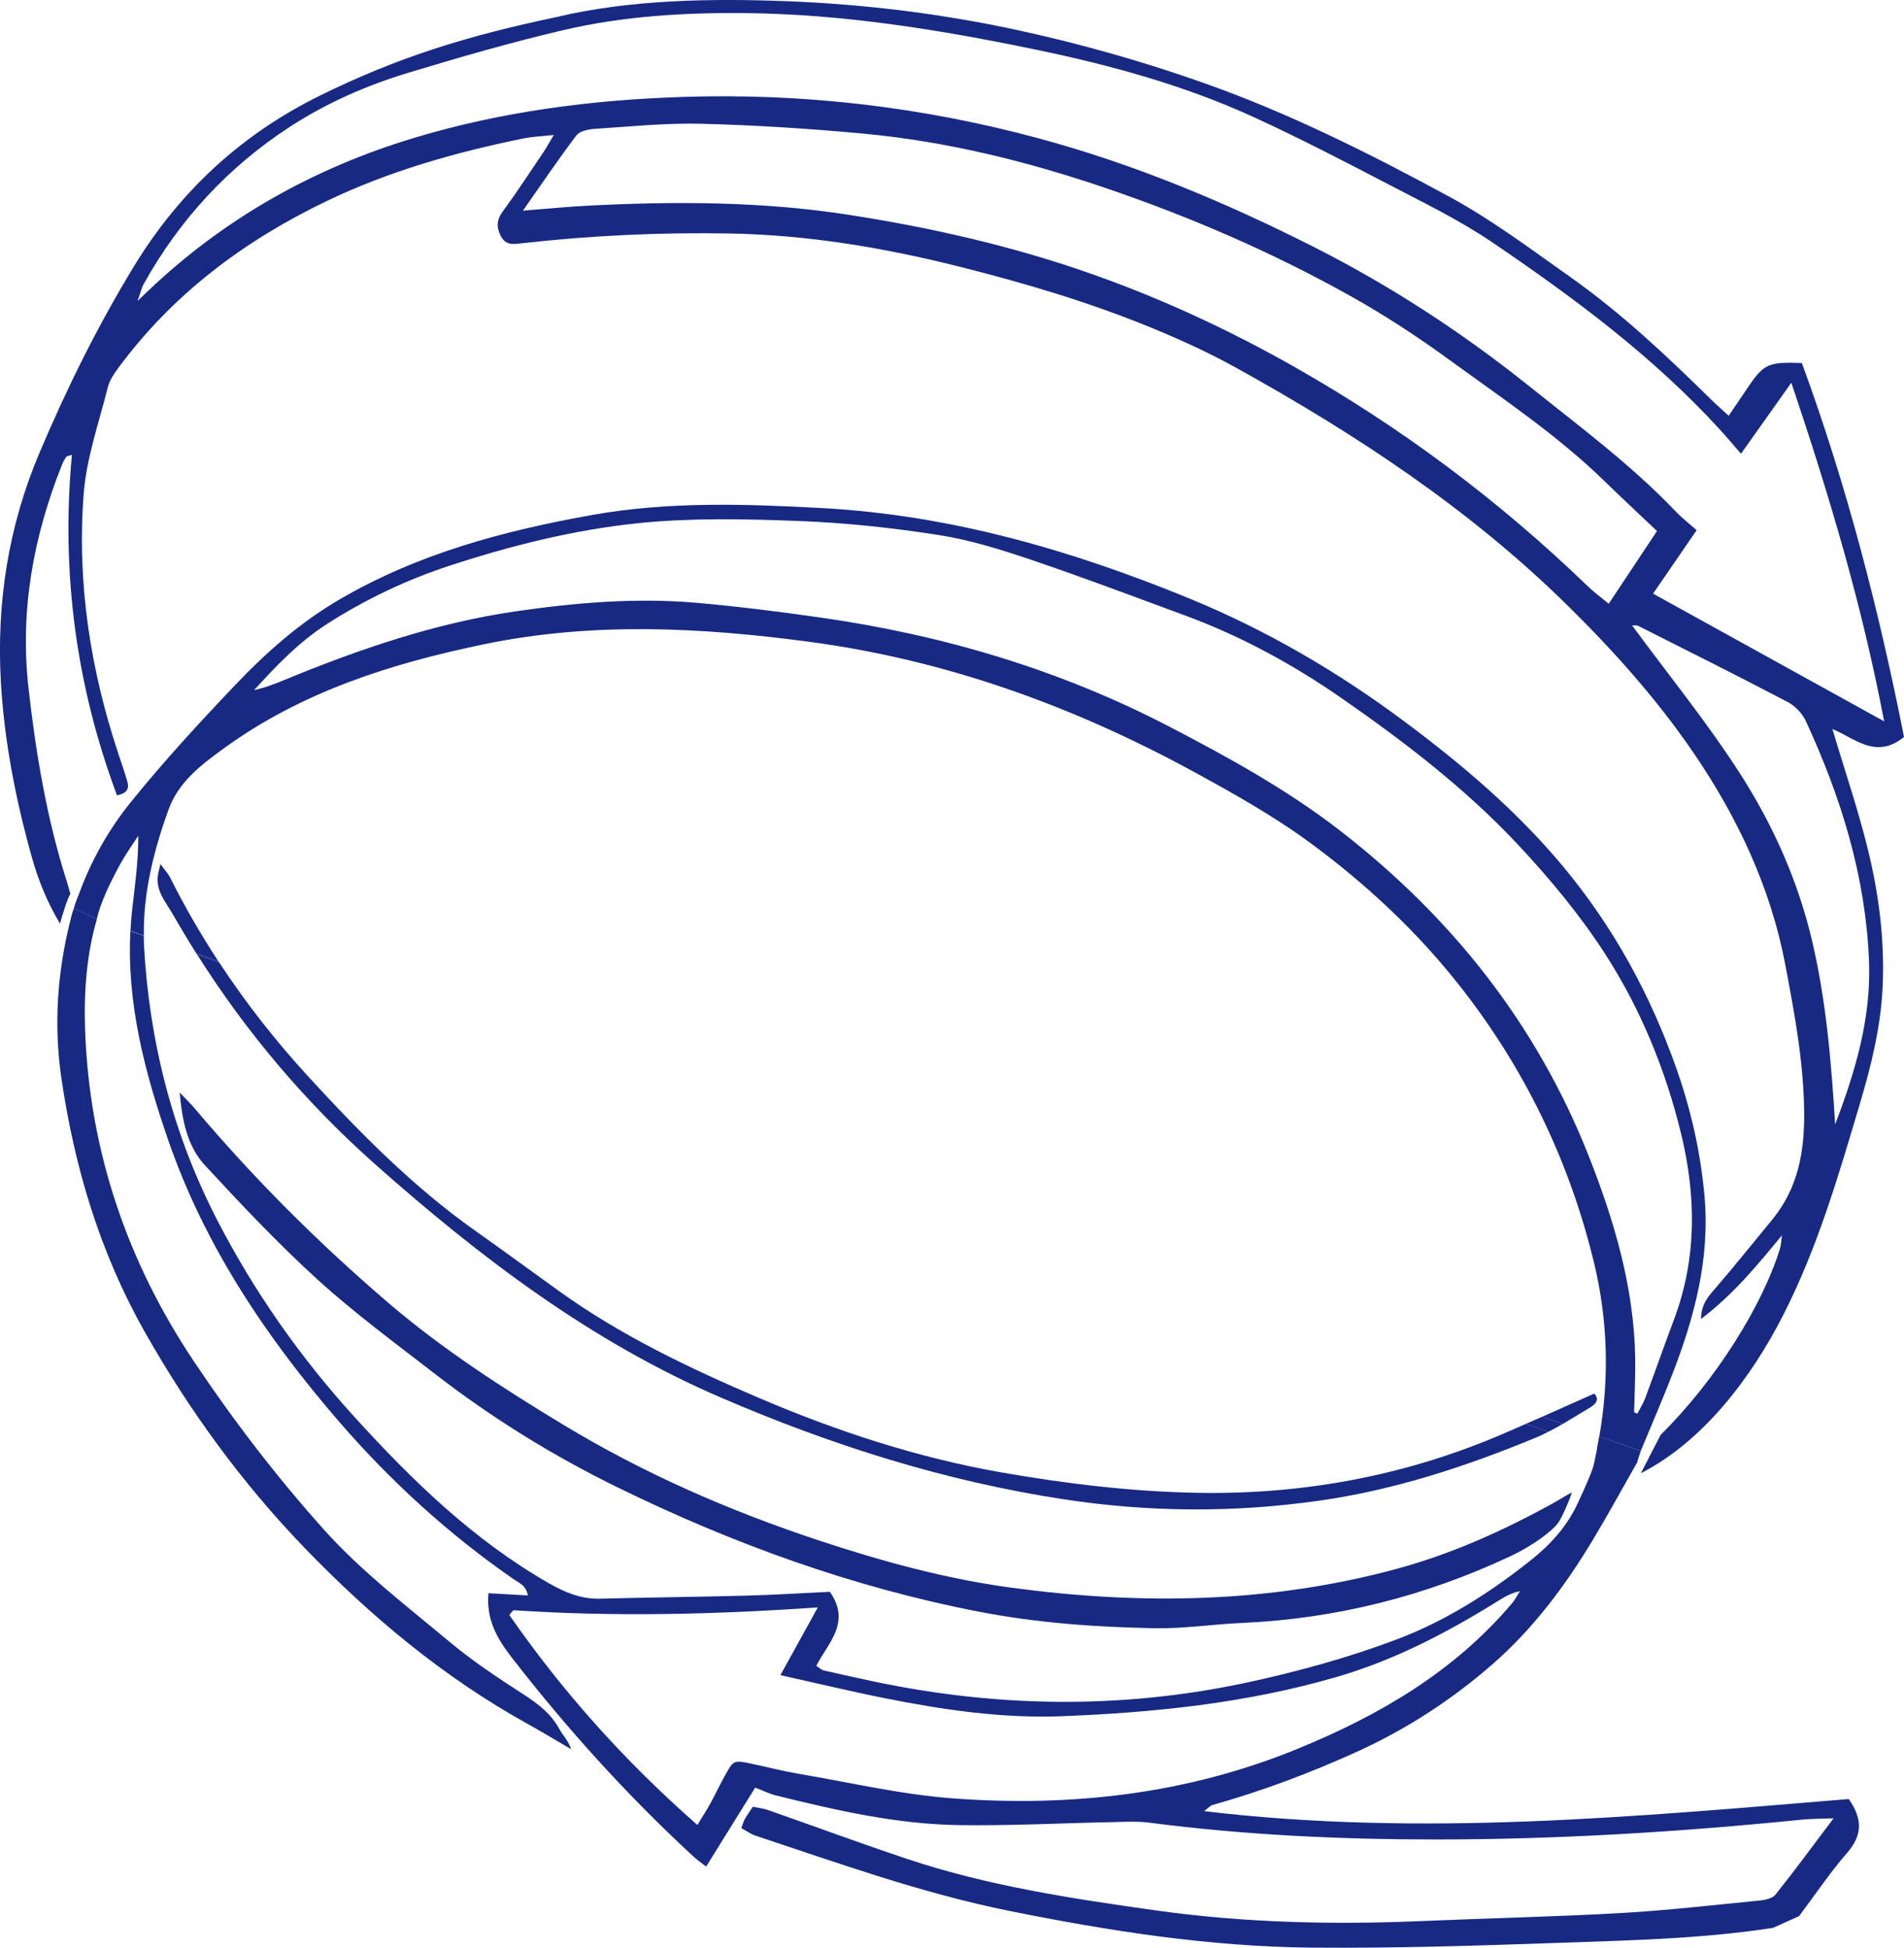
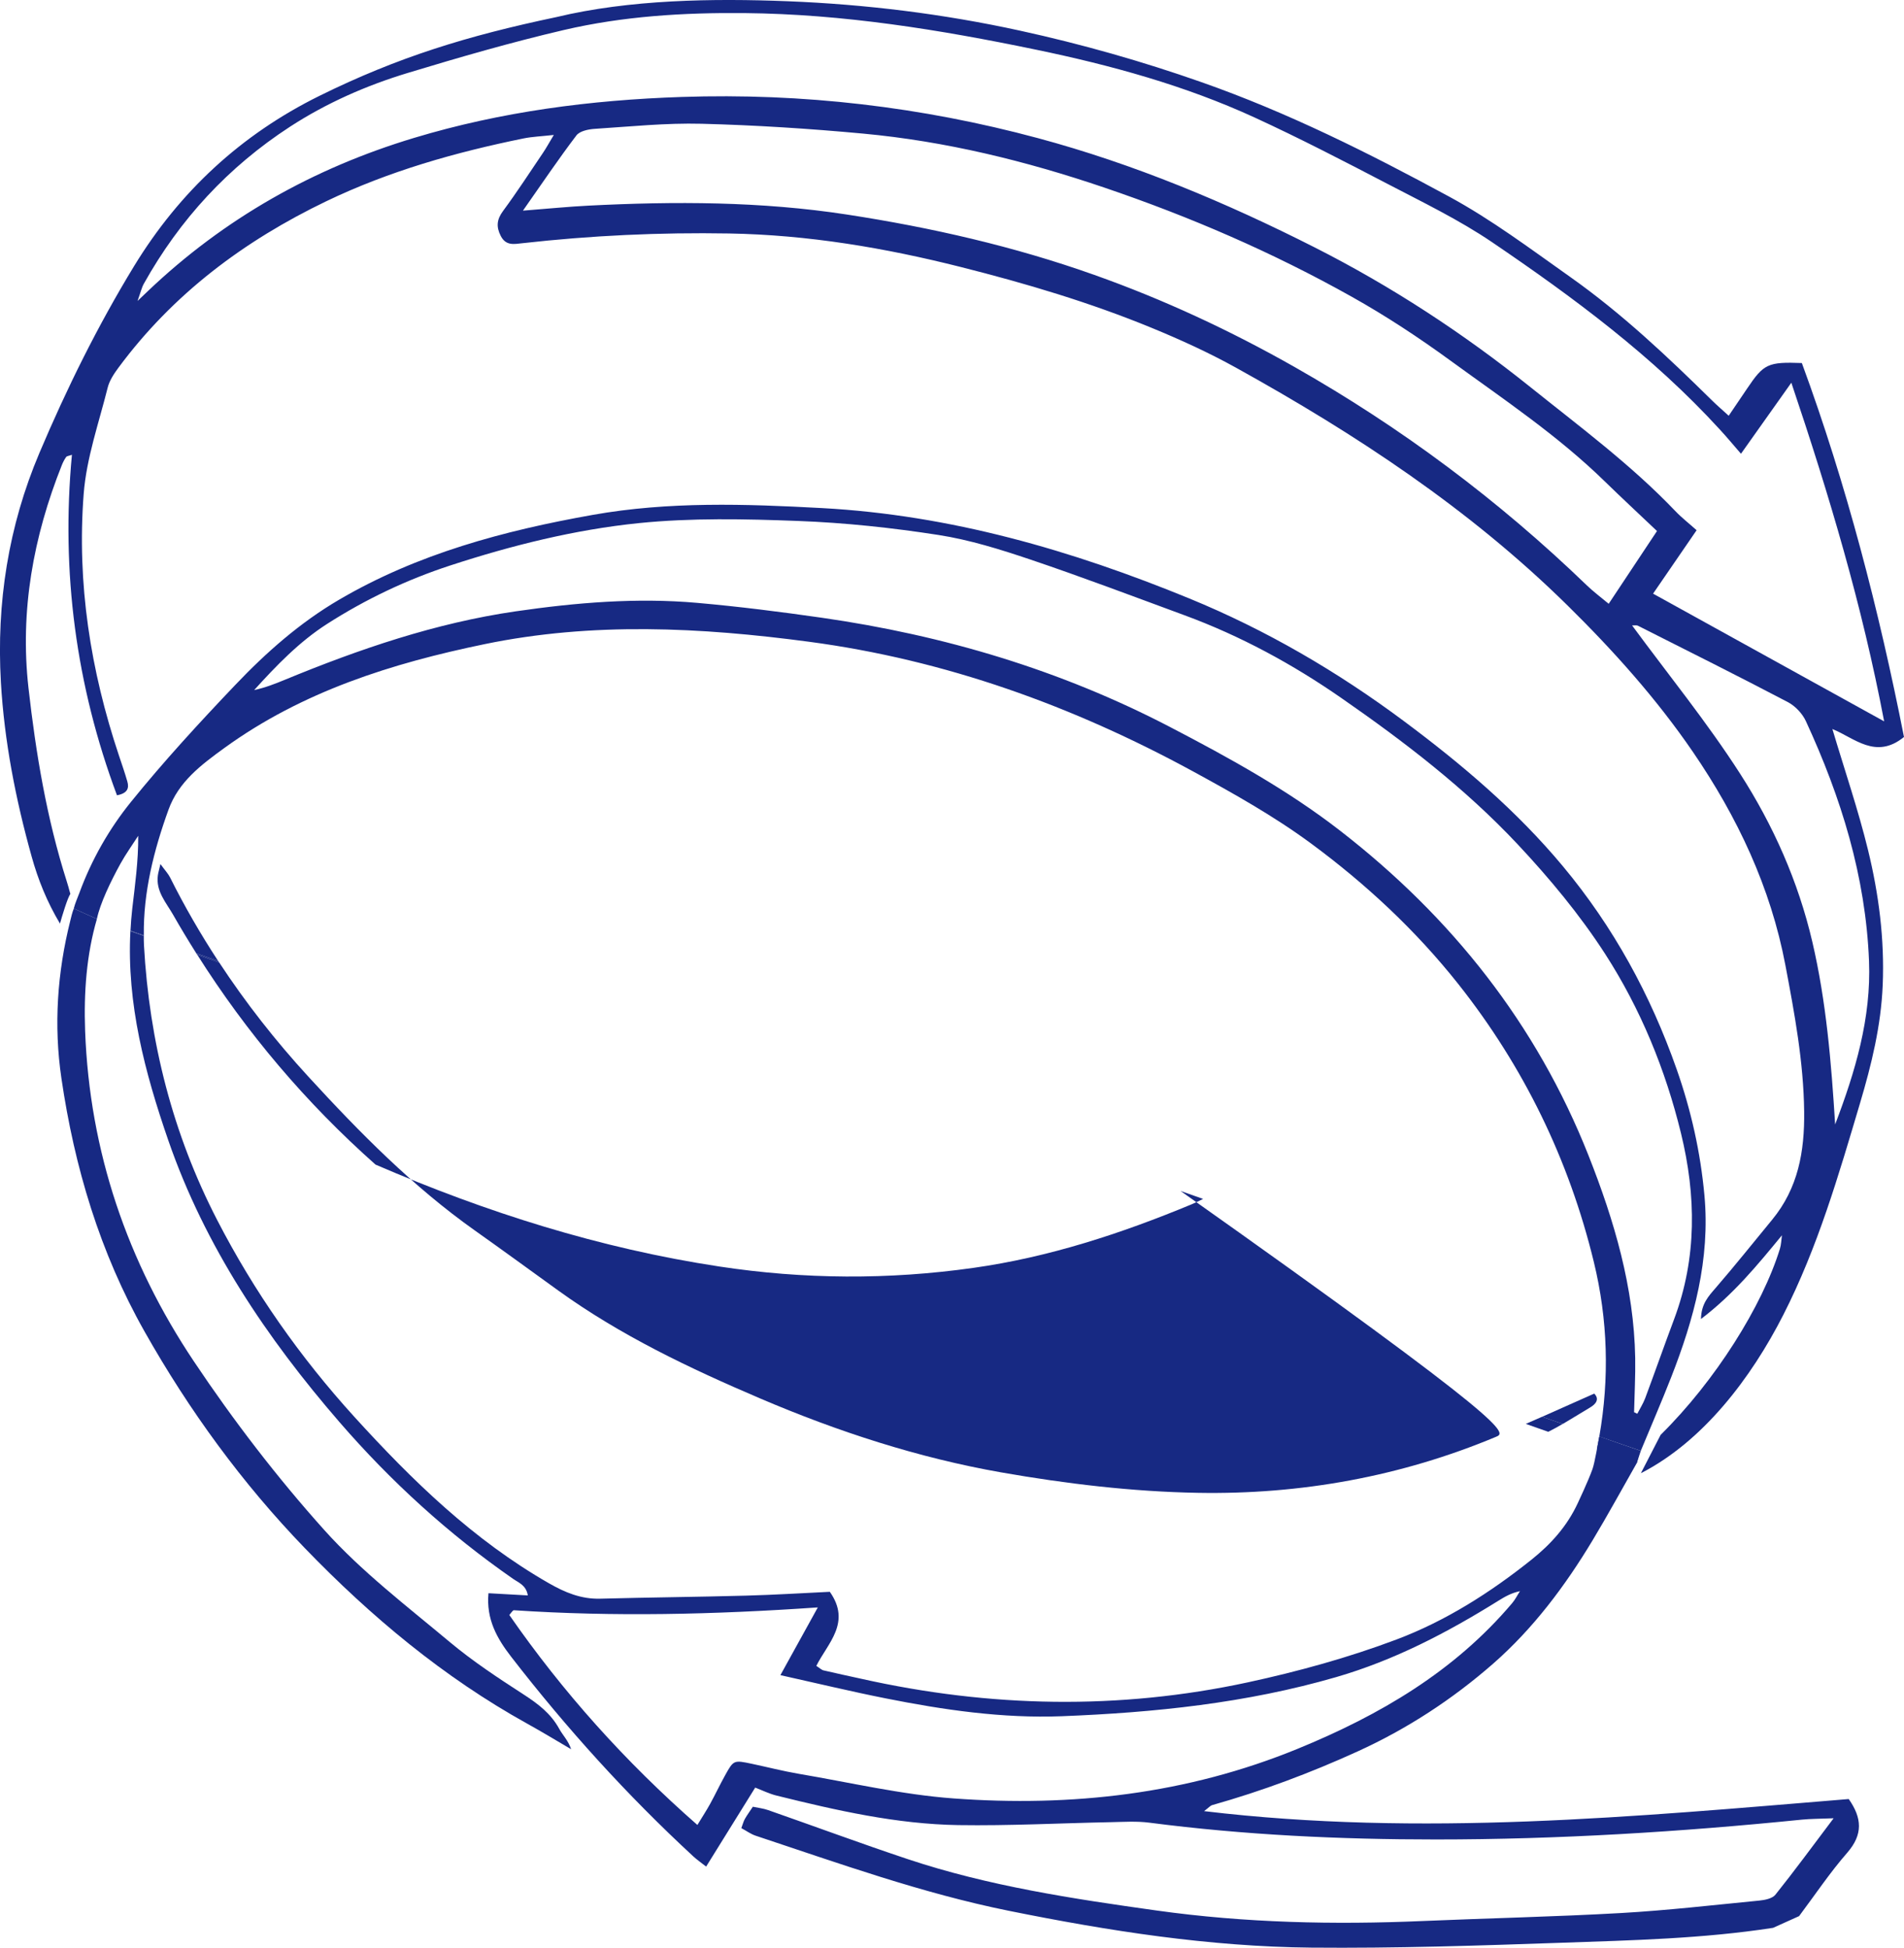
<svg xmlns="http://www.w3.org/2000/svg" version="1.1" id="Layer_1" x="0px" y="0px" width="155.871px" height="159.466px" viewBox="87.454 26.964 155.871 159.466" enable-background="new 87.454 26.964 155.871 159.466" xml:space="preserve">
  <g id="_x30_51">
    <g id="Layer_2_15_">
      <g>
        <polygon fill="#172983" points="93.172,101.448 93.2,101.459 93.2,101.459    " />
        <path fill="#172983" d="M98.135,103.158c0,0.015-0.001,0.028-0.002,0.041l1.096,0.387c0-0.017-0.001-0.034-0.001-0.052     L98.135,103.158z" />
        <path fill="#172983" d="M221.777,145.748l-3.397-1.172c-0.06,0.341-0.124,0.682-0.192,1.021l3.261,1.15 M221.785,147.579     c5.07-2.595,9.016-7.767,11.664-12.972c2.811-5.52,4.527-11.436,6.279-17.332c0.938-3.156,1.717-6.332,1.854-9.66     c0.156-3.765-0.321-7.451-1.204-11.067c-0.802-3.284-1.902-6.497-2.915-9.895c1.793,0.716,3.543,2.535,5.861,0.65     c-2.043-10.355-4.697-20.648-8.361-30.616c-2.771-0.104-3.121,0.066-4.467,2.068c-0.474,0.704-0.951,1.405-1.521,2.247     c-0.545-0.496-0.955-0.849-1.343-1.229c-3.672-3.616-7.416-7.154-11.635-10.135c-3.24-2.29-6.438-4.695-9.914-6.58     c-6.541-3.55-13.196-6.882-20.264-9.365c-4.884-1.717-9.832-3.12-14.873-4.222c-6.261-1.368-12.609-2.153-19.021-2.406     c-6.089-0.24-12.924-0.146-18.938,1.302c-7.302,1.535-12.969,3.28-19.376,6.442c-6.428,3.175-11.465,7.85-15.183,13.946     c-2.984,4.896-5.515,10.021-7.749,15.296c-2.544,6.01-3.523,12.29-3.152,18.764c0.279,4.848,1.212,9.6,2.516,14.272     c0.525,1.886,1.246,3.694,2.32,5.493c0.164-0.581,0.615-2.099,0.85-2.43c-0.214-0.73-0.06-0.288-0.289-1.008     c-1.648-5.17-2.533-10.491-3.139-15.86c-0.71-6.31,0.396-12.378,2.736-18.25c0.092-0.229,0.208-0.453,0.35-0.654     c0.055-0.077,0.208-0.085,0.471-0.18c-0.9,9.624,0.337,18.897,3.688,27.878c0.869-0.162,1.004-0.585,0.848-1.129     c-0.205-0.715-0.45-1.417-0.686-2.124c-2.328-6.956-3.453-14.112-2.887-21.429c0.227-2.931,1.244-5.809,1.965-8.696     c0.146-0.579,0.514-1.134,0.879-1.627c4.468-6.041,10.295-10.399,17.019-13.632c5.138-2.47,10.575-4.006,16.138-5.14     c0.713-0.145,1.448-0.171,2.486-0.287c-0.4,0.667-0.621,1.073-0.877,1.452c-1.079,1.599-2.132,3.217-3.275,4.768     c-0.515,0.698-0.58,1.289-0.192,2.048c0.418,0.82,1.084,0.673,1.764,0.597c5.632-0.633,11.271-0.896,16.938-0.798     c6.453,0.114,12.738,1.174,18.968,2.747c5.31,1.341,10.551,2.896,15.614,4.979c2.351,0.967,4.679,2.027,6.897,3.257     c9.806,5.433,19.123,11.565,27.144,19.465c3.76,3.701,7.283,7.632,10.271,11.997c3.646,5.329,6.367,11.092,7.572,17.466     c0.748,3.949,1.486,7.902,1.536,11.971c0.04,3.284-0.491,6.281-2.628,8.873c-1.539,1.868-3.049,3.764-4.633,5.594     c-0.576,0.67-1.158,1.272-1.187,2.527c2.674-2.036,4.61-4.4,6.628-6.855c-0.053,0.369-0.056,0.754-0.166,1.107     c-1.438,4.668-5.279,10.807-9.762,15.229L221.785,147.579z M217.367,74.896c-7.221-6.971-15.2-12.929-23.934-17.886     c-5.248-2.979-10.701-5.517-16.39-7.538c-6.573-2.337-13.347-3.88-20.244-4.941c-7.041-1.082-14.112-1.091-21.202-0.729     c-1.601,0.081-3.197,0.242-5.332,0.408c1.588-2.263,2.928-4.254,4.377-6.159c0.272-0.359,0.983-0.505,1.506-0.538     c2.91-0.188,5.832-0.491,8.742-0.416c4.405,0.113,8.815,0.397,13.207,0.804c6.773,0.628,13.325,2.235,19.773,4.425     c7.027,2.387,13.789,5.312,20.24,8.931c2.81,1.574,5.52,3.361,8.121,5.258c4.308,3.135,8.748,6.106,12.582,9.847     c1.371,1.337,2.773,2.639,4.291,4.079c-1.328,2.002-2.586,3.896-3.955,5.958C218.479,75.836,217.889,75.4,217.367,74.896z      M235.291,86.003c2.881,6.235,4.895,12.707,5.17,19.641c0.186,4.682-1.126,9.056-2.773,13.381     c-0.315-5.045-0.722-10.041-1.867-14.948c-1.153-4.946-3.202-9.55-5.916-13.772c-2.688-4.187-5.85-8.071-8.84-12.135     c0.166,0.009,0.355-0.036,0.488,0.029c4.094,2.066,8.195,4.113,12.256,6.244C234.416,84.761,235.004,85.38,235.291,86.003z      M241.699,86.023c-6.385-3.528-12.551-6.938-18.916-10.455c1.158-1.692,2.307-3.362,3.564-5.194     c-0.604-0.542-1.223-1.021-1.752-1.578c-3.617-3.786-7.811-6.896-11.875-10.154c-5.49-4.399-11.344-8.23-17.63-11.417     c-7.28-3.69-14.799-6.835-22.67-8.952c-9.521-2.562-19.252-3.706-29.174-3.37c-7.45,0.25-14.748,1.198-21.883,3.348     c-8.244,2.481-15.557,6.597-21.807,12.55c-0.176,0.169-0.351,0.335-0.842,0.802c0.259-0.721,0.338-1.095,0.517-1.413     c2.935-5.259,6.911-9.564,11.962-12.85c2.992-1.945,6.252-3.377,9.652-4.407c4.223-1.279,8.47-2.509,12.765-3.511     c4.856-1.134,9.812-1.434,14.812-1.386c8.07,0.078,15.964,1.359,23.824,2.99c6.165,1.278,12.216,2.938,17.94,5.569     c3.66,1.685,7.244,3.54,10.818,5.403c2.909,1.52,5.893,2.959,8.598,4.794c6.676,4.532,13.156,9.336,18.64,15.331     c0.582,0.632,1.131,1.291,1.737,1.991c1.32-1.863,2.6-3.667,4.123-5.816C237.217,67.54,239.896,76.524,241.699,86.023z" />
        <path fill="#172983" d="M221.777,145.748c0.83-2.007,1.695-4,2.486-6.021c1.875-4.785,3.202-9.68,2.725-14.891     c-0.325-3.537-1.092-6.966-2.271-10.322c-2.139-6.094-5.174-11.656-9.313-16.624c-3.799-4.561-8.279-8.355-13.019-11.886     c-5.448-4.06-11.282-7.463-17.563-10.041c-9.643-3.957-19.562-6.831-30.072-7.401c-6.283-0.341-12.557-0.55-18.779,0.558     c-7.25,1.288-14.322,3.173-20.762,6.947c-3.203,1.876-5.955,4.307-8.485,6.965c-2.955,3.103-5.864,6.264-8.554,9.593     c-1.786,2.21-3.217,4.721-4.213,7.431c-0.18,0.493-0.329,0.78-0.465,1.293l1.892,0.855c0.267-1.278,1.116-3.048,1.929-4.525     c0.436-0.79,0.969-1.526,1.457-2.288c0.013,2.077-0.262,4.016-0.487,5.958c-0.071,0.606-0.115,1.209-0.147,1.81l1.093,0.376     c-0.048-3.52,0.818-6.963,2.025-10.295c0.827-2.277,2.67-3.659,4.553-5.026c6.397-4.644,13.729-6.946,21.331-8.515     c8.828-1.822,17.68-1.374,26.539-0.194c11.179,1.488,21.578,5.246,31.419,10.601c3.319,1.81,6.649,3.675,9.684,5.913     c4.492,3.316,8.586,7.122,12.076,11.533c5.356,6.771,9.045,14.371,11.078,22.734c1.151,4.735,1.282,9.526,0.447,14.29      M221.492,142.711c-0.088-0.042-0.176-0.083-0.264-0.125c0.033-1.48,0.117-2.965,0.092-4.445     c-0.102-5.791-1.713-11.236-3.82-16.568c-4.264-10.777-11.219-19.522-20.316-26.581c-4.315-3.35-9.115-5.993-13.967-8.518     c-8.967-4.667-18.507-7.501-28.49-8.934c-3.381-0.485-6.776-0.915-10.181-1.216c-4.978-0.441-9.944-0.023-14.873,0.692     c-6.562,0.953-12.795,3.086-18.905,5.606c-0.801,0.331-1.606,0.647-2.507,0.84c1.819-2.006,3.687-3.952,5.97-5.415     c3.154-2.023,6.527-3.624,10.088-4.788c5.035-1.645,10.189-2.93,15.436-3.466c4.312-0.437,8.698-0.341,13.04-0.176     c3.839,0.145,7.686,0.557,11.479,1.146c2.563,0.398,5.086,1.188,7.553,2.02c4.232,1.429,8.415,3.015,12.609,4.559     c4.571,1.684,8.84,4.002,12.813,6.761c5.147,3.569,10.142,7.398,14.438,11.976c2.617,2.791,5.104,5.783,7.176,8.992     c2.897,4.493,4.934,9.467,6.205,14.678c1.242,5.091,1.317,10.201-0.562,15.219c-0.807,2.153-1.568,4.325-2.371,6.479     C221.967,141.887,221.707,142.29,221.492,142.711z" />
        <path fill="#172983" d="M221.678,145.809l-3.298-1.231c-0.112,0.55-0.368,2.137-0.56,2.67c-0.346,0.974-1.193,2.763-1.193,2.763     c-0.883,1.909-2.201,3.369-3.799,4.648c-3.385,2.705-7.034,5.021-11.049,6.535c-3.939,1.484-8.051,2.617-12.168,3.507     c-10.555,2.276-21.125,2.065-31.646-0.291c-1.03-0.229-2.065-0.444-3.092-0.688c-0.163-0.037-0.302-0.183-0.59-0.369     c0.92-1.848,2.885-3.539,1.104-6.064c-2.185,0.104-4.527,0.251-6.871,0.314c-3.975,0.108-7.951,0.143-11.928,0.25     c-1.562,0.043-2.884-0.51-4.205-1.268c-6.169-3.533-11.176-8.404-15.908-13.607c-4.449-4.896-8.224-10.272-11.248-16.139     c-3.631-7.038-5.552-14.597-5.987-22.487c-0.015-0.255-0.011-0.507-0.015-0.762l-1.096-0.387     c-0.309,5.925,1.191,11.597,3.101,17.12c2.997,8.673,8.058,16.191,14.032,23.091c4.197,4.846,8.912,9.146,14.193,12.812     c0.447,0.312,1.078,0.521,1.208,1.359c-1.147-0.064-2.173-0.121-3.22-0.18c-0.197,2.125,0.698,3.705,1.862,5.207     c4.526,5.847,9.469,11.315,14.901,16.334c0.3,0.277,0.64,0.512,1.056,0.84c1.336-2.152,2.596-4.184,4.016-6.467     c0.582,0.222,1.147,0.506,1.748,0.654c4.895,1.211,9.817,2.336,14.883,2.416c4.156,0.064,8.318-0.158,12.477-0.24     c1.053-0.021,2.121-0.094,3.156,0.041c7.785,1.011,15.605,1.375,23.451,1.375c10.018,0,20.004-0.615,29.972-1.623     c0.704-0.071,1.416-0.064,2.599-0.113c-1.77,2.346-3.226,4.336-4.766,6.258c-0.251,0.314-0.859,0.438-1.318,0.482     c-3.773,0.369-7.543,0.804-11.326,1.02c-5.396,0.305-10.803,0.42-16.205,0.652c-7.284,0.316-14.562,0.154-21.771-0.854     c-6.889-0.965-13.792-2.001-20.424-4.216c-3.827-1.277-7.609-2.679-11.416-4.01c-0.396-0.139-0.826-0.184-1.252-0.275     c-0.25,0.379-0.471,0.678-0.652,0.997c-0.115,0.202-0.172,0.438-0.291,0.753c0.426,0.229,0.775,0.489,1.17,0.62     c6.84,2.271,13.627,4.713,20.719,6.147c8.177,1.652,16.414,2.939,24.771,3.017c6.834,0.062,13.674-0.162,20.506-0.399     c5.776-0.201,11.562-0.334,17.299-1.221l2.129-0.959c1.305-1.742,2.521-3.561,3.945-5.195c1.297-1.492,1.209-2.834,0.119-4.391     c-17.492,1.441-34.988,3.118-52.775,0.99c0.379-0.284,0.507-0.448,0.67-0.495c4.076-1.151,8.027-2.628,11.888-4.388     c4.062-1.848,7.765-4.269,11.092-7.178c3.291-2.879,5.916-6.384,8.169-10.133c1.248-2.072,2.404-4.199,3.604-6.304      M211.25,158.214c-4.744,5.61-10.85,9.177-17.566,11.929c-9.074,3.717-18.521,4.772-28.168,4.063     c-4.258-0.312-8.465-1.304-12.688-2.019c-1.287-0.22-2.554-0.549-3.83-0.818c-1.479-0.312-1.488-0.312-2.197,0.969     c-0.422,0.76-0.792,1.549-1.211,2.311c-0.292,0.533-0.626,1.041-1.044,1.729c-5.936-5.206-11.029-10.896-15.396-17.19     c0.153-0.188,0.188-0.242,0.231-0.285c0.041-0.041,0.095-0.11,0.138-0.106c8.176,0.544,16.354,0.358,24.885-0.231     c-1.104,1.996-2.021,3.656-3.062,5.545c2.943,0.654,5.764,1.334,8.602,1.899c4.763,0.95,9.572,1.651,14.441,1.464     c7.584-0.297,15.1-1.07,22.453-3.201c4.791-1.392,9.105-3.651,13.288-6.258c0.519-0.322,1.046-0.63,1.761-0.779     C211.674,157.561,211.5,157.92,211.25,158.214z" />
        <path fill="#172983" d="M93.494,101.348c-0.14,0.366-0.211,0.696-0.277,0.96c-1.076,4.269-1.373,8.609-0.736,12.935     c1.068,7.286,3.148,14.258,6.804,20.731c3.649,6.465,7.997,12.428,13.132,17.748c5.397,5.59,11.35,10.567,18.203,14.365     c1.212,0.67,2.396,1.393,3.589,2.09c-0.229-0.703-0.684-1.143-0.975-1.671c-0.682-1.247-1.725-2.041-2.897-2.8     c-2.08-1.346-4.167-2.719-6.063-4.305c-3.517-2.942-7.215-5.766-10.257-9.153c-3.883-4.326-7.459-8.99-10.691-13.825     c-5.447-8.143-8.539-17.182-8.904-27.064c-0.113-3.129,0.111-6.227,0.964-9.155" />
-         <path fill="#172983" d="M216.111,149.162c-0.441,0.229-1.043,0.613-1.479,0.854c-4.104,2.267-8.366,4.188-12.89,5.409     c-10.373,2.802-20.881,2.955-31.471,1.53c-5.396-0.727-10.586-2.155-15.731-3.854c-7.347-2.428-14.392-5.502-21.008-9.51     c-4.992-3.023-9.885-6.185-14.335-10c-5.667-4.857-10.928-10.104-15.741-15.805c-0.404-0.479-0.859-0.914-1.291-1.369     c0.197,2.244,0.609,4.378,2.061,5.947c2.988,3.229,6.014,6.445,9.267,9.4c3.022,2.744,6.333,5.176,9.567,7.682     c4.672,3.617,9.697,6.727,14.992,9.313c9.4,4.597,19.191,8.15,29.519,10.154c4.779,0.927,9.609,1.272,14.457,1.358     c2.354,0.041,4.713-0.326,7.072-0.431c7.684-0.34,14.989-2.178,21.955-5.442c1.932-0.904,3.519-2.116,3.989-2.797     C215.407,151.087,216.208,149.111,216.111,149.162z" />
        <path fill="#172983" d="M212.363,143.541l1.84,0.648c0.4-0.203,0.795-0.418,1.186-0.645l-1.695-0.585     C213.252,143.159,212.805,143.348,212.363,143.541z" />
        <path fill="#172983" d="M105.304,105.628l-1.778-0.612c0.024,0.039,0.05,0.076,0.074,0.115l1.796,0.634     C105.365,105.719,105.334,105.673,105.304,105.628z" />
        <path fill="#172983" d="M101.38,98.808c-0.152-0.305-0.399-0.562-0.792-1.102c-0.116,0.506-0.183,0.716-0.211,0.932     c-0.175,1.301,0.683,2.226,1.252,3.225c0.607,1.068,1.242,2.116,1.895,3.153l1.779,0.612     C103.872,103.438,102.557,101.168,101.38,98.808z" />
        <path fill="#172983" d="M217.643,142.188c0.443-0.263,0.782-0.668,0.322-1.127c-1.436,0.635-2.854,1.271-4.271,1.901l1.697,0.583     C216.146,143.104,216.893,142.634,217.643,142.188z" />
-         <path fill="#172983" d="M209.938,144.594c-7.808,3.268-16.017,4.74-24.404,4.592c-5.383-0.094-10.799-0.742-16.105-1.672     c-6.803-1.195-13.389-3.341-19.744-6.056c-5.769-2.465-11.434-5.155-16.551-8.851c-2.262-1.633-4.515-3.277-6.793-4.891     c-5.096-3.607-9.455-8.041-13.639-12.6c-2.686-2.928-5.131-6.043-7.305-9.353l-1.796-0.634     c4.047,6.402,8.929,12.158,14.595,17.183c8.549,7.578,17.596,14.474,28.259,19.068c9.073,3.911,18.349,6.854,28.134,8.342     c6.951,1.057,13.855,1.094,20.795,0.116c6.205-0.873,12.109-2.812,17.872-5.202c0.321-0.134,0.636-0.289,0.949-0.447     l-1.841-0.647C211.557,143.895,210.751,144.254,209.938,144.594z" />
+         <path fill="#172983" d="M209.938,144.594c-7.808,3.268-16.017,4.74-24.404,4.592c-5.383-0.094-10.799-0.742-16.105-1.672     c-6.803-1.195-13.389-3.341-19.744-6.056c-5.769-2.465-11.434-5.155-16.551-8.851c-2.262-1.633-4.515-3.277-6.793-4.891     c-5.096-3.607-9.455-8.041-13.639-12.6c-2.686-2.928-5.131-6.043-7.305-9.353l-1.796-0.634     c4.047,6.402,8.929,12.158,14.595,17.183c9.073,3.911,18.349,6.854,28.134,8.342     c6.951,1.057,13.855,1.094,20.795,0.116c6.205-0.873,12.109-2.812,17.872-5.202c0.321-0.134,0.636-0.289,0.949-0.447     l-1.841-0.647C211.557,143.895,210.751,144.254,209.938,144.594z" />
      </g>
      <rect id="_x3C_Slice_x3E__3_" x="221.23" y="143.835" fill="#172983" width="0" height="1.552" />
    </g>
  </g>
</svg>